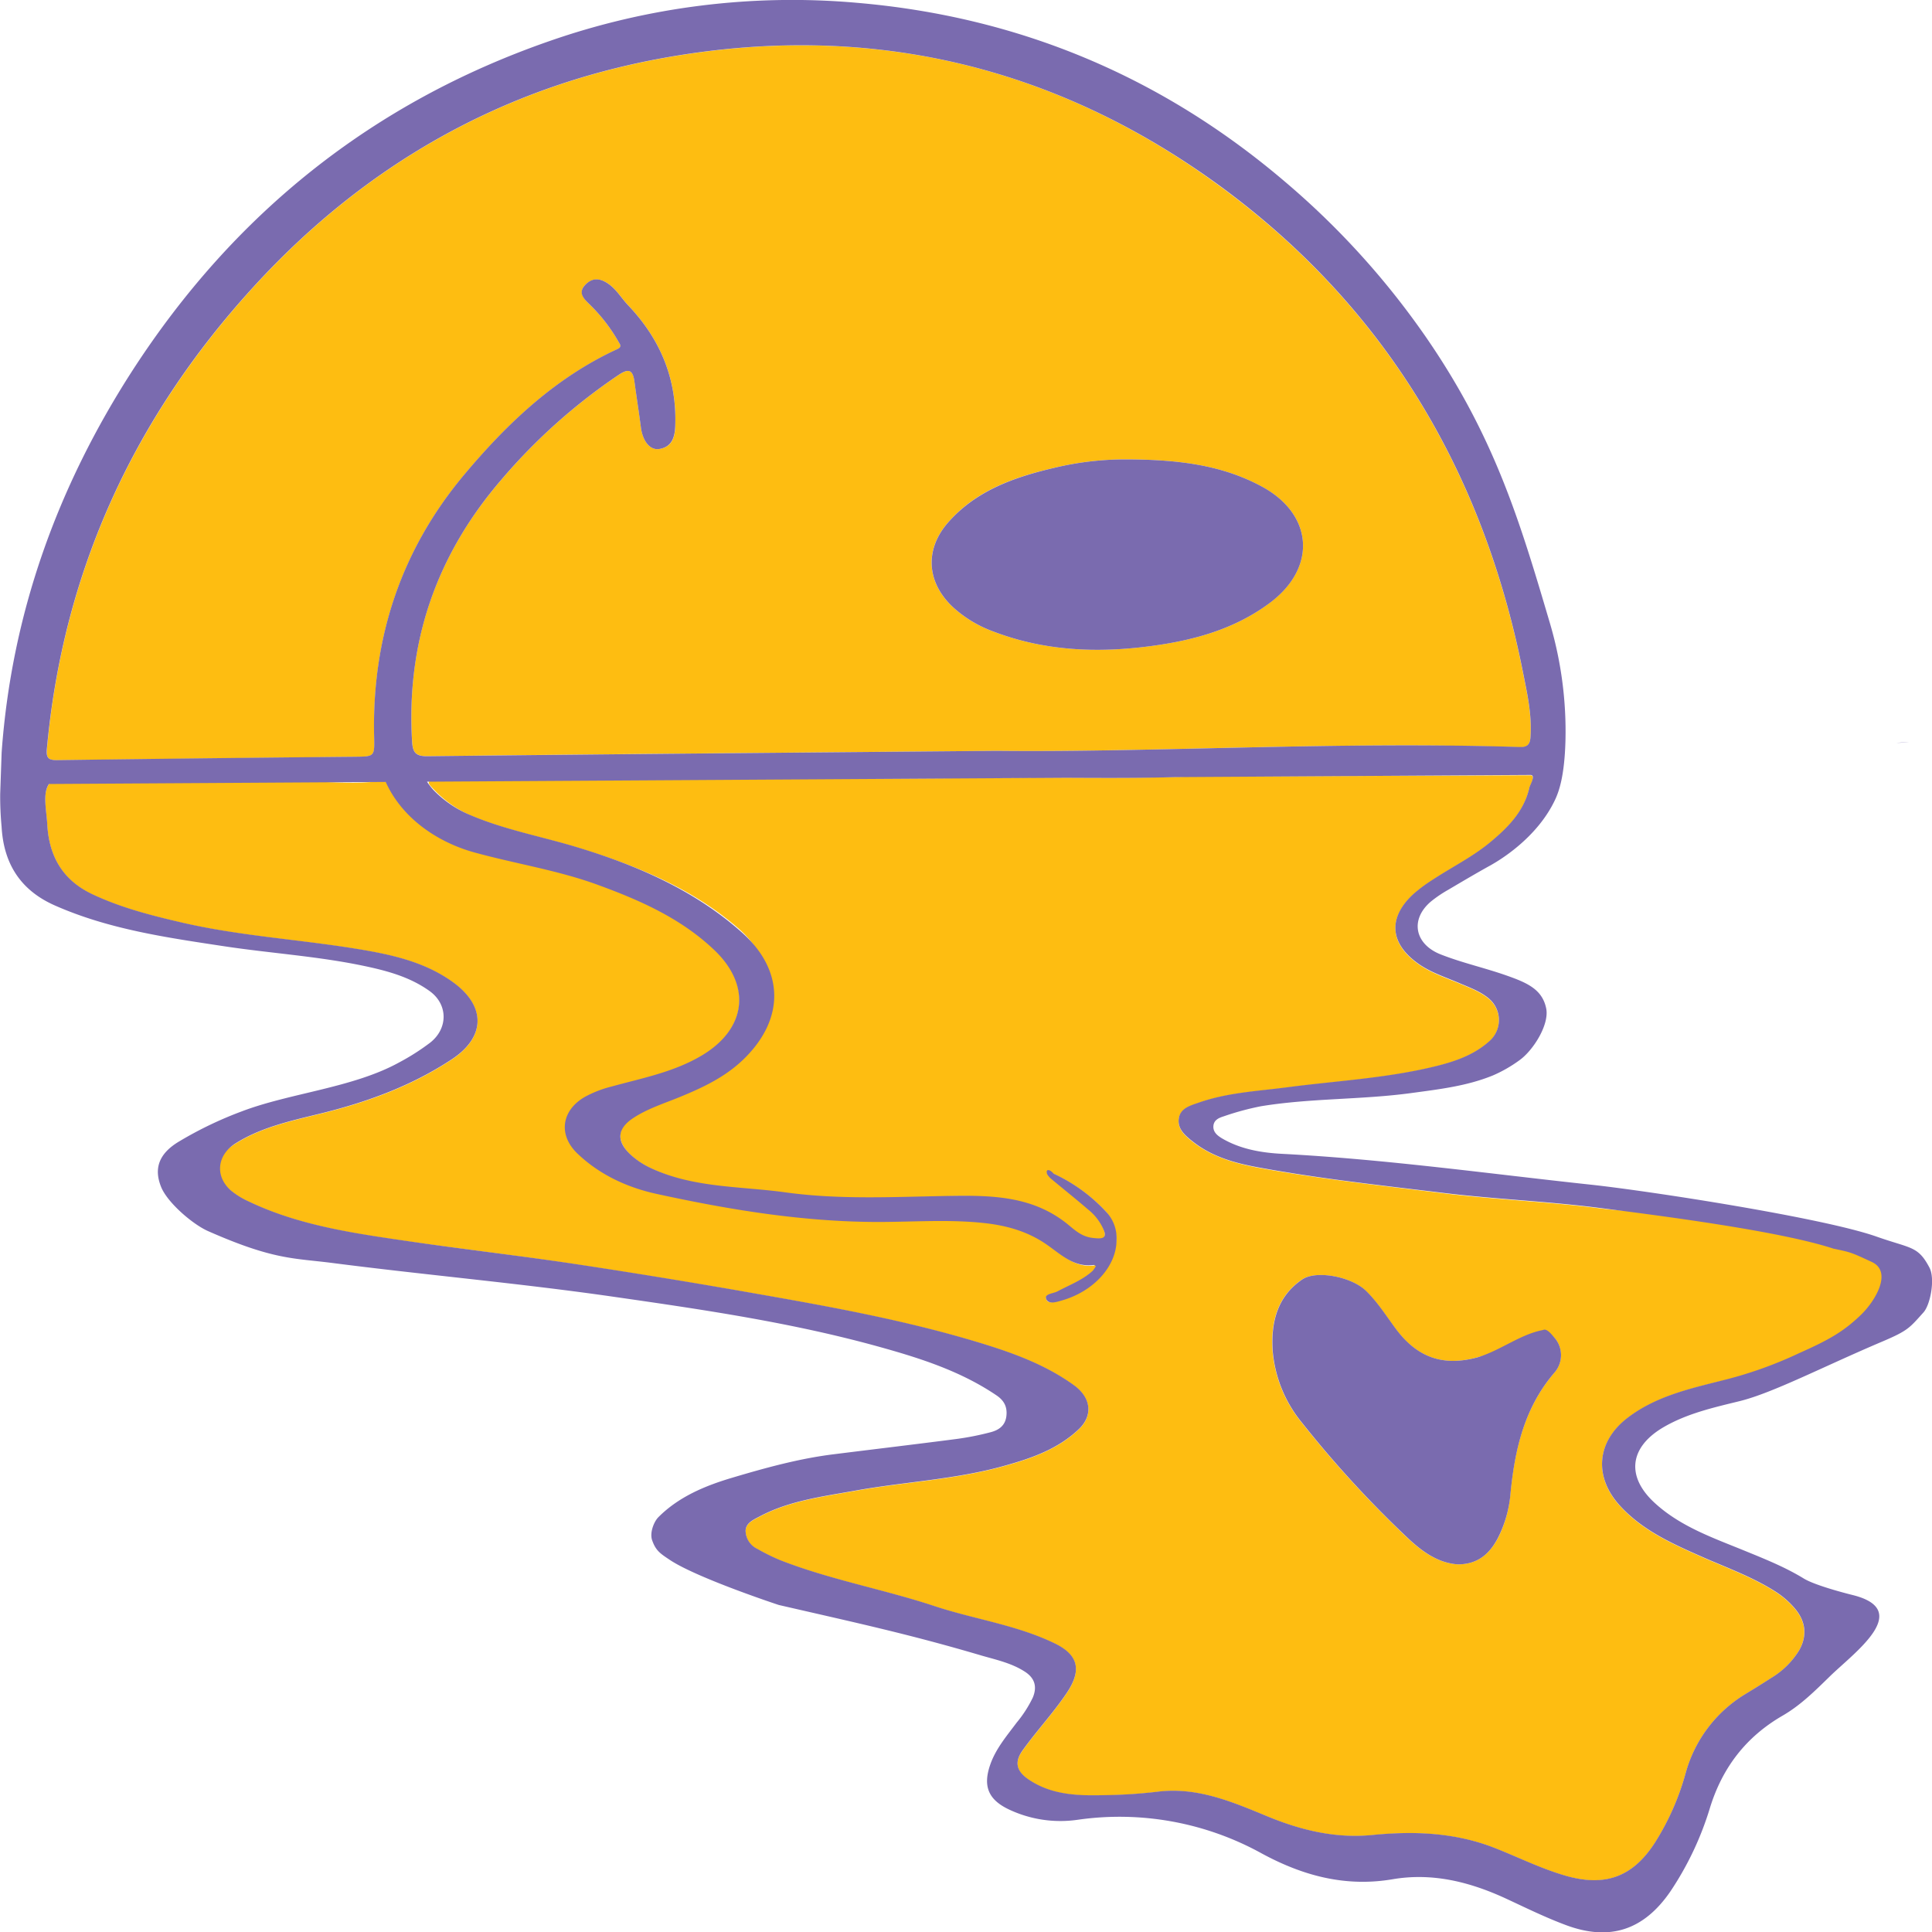
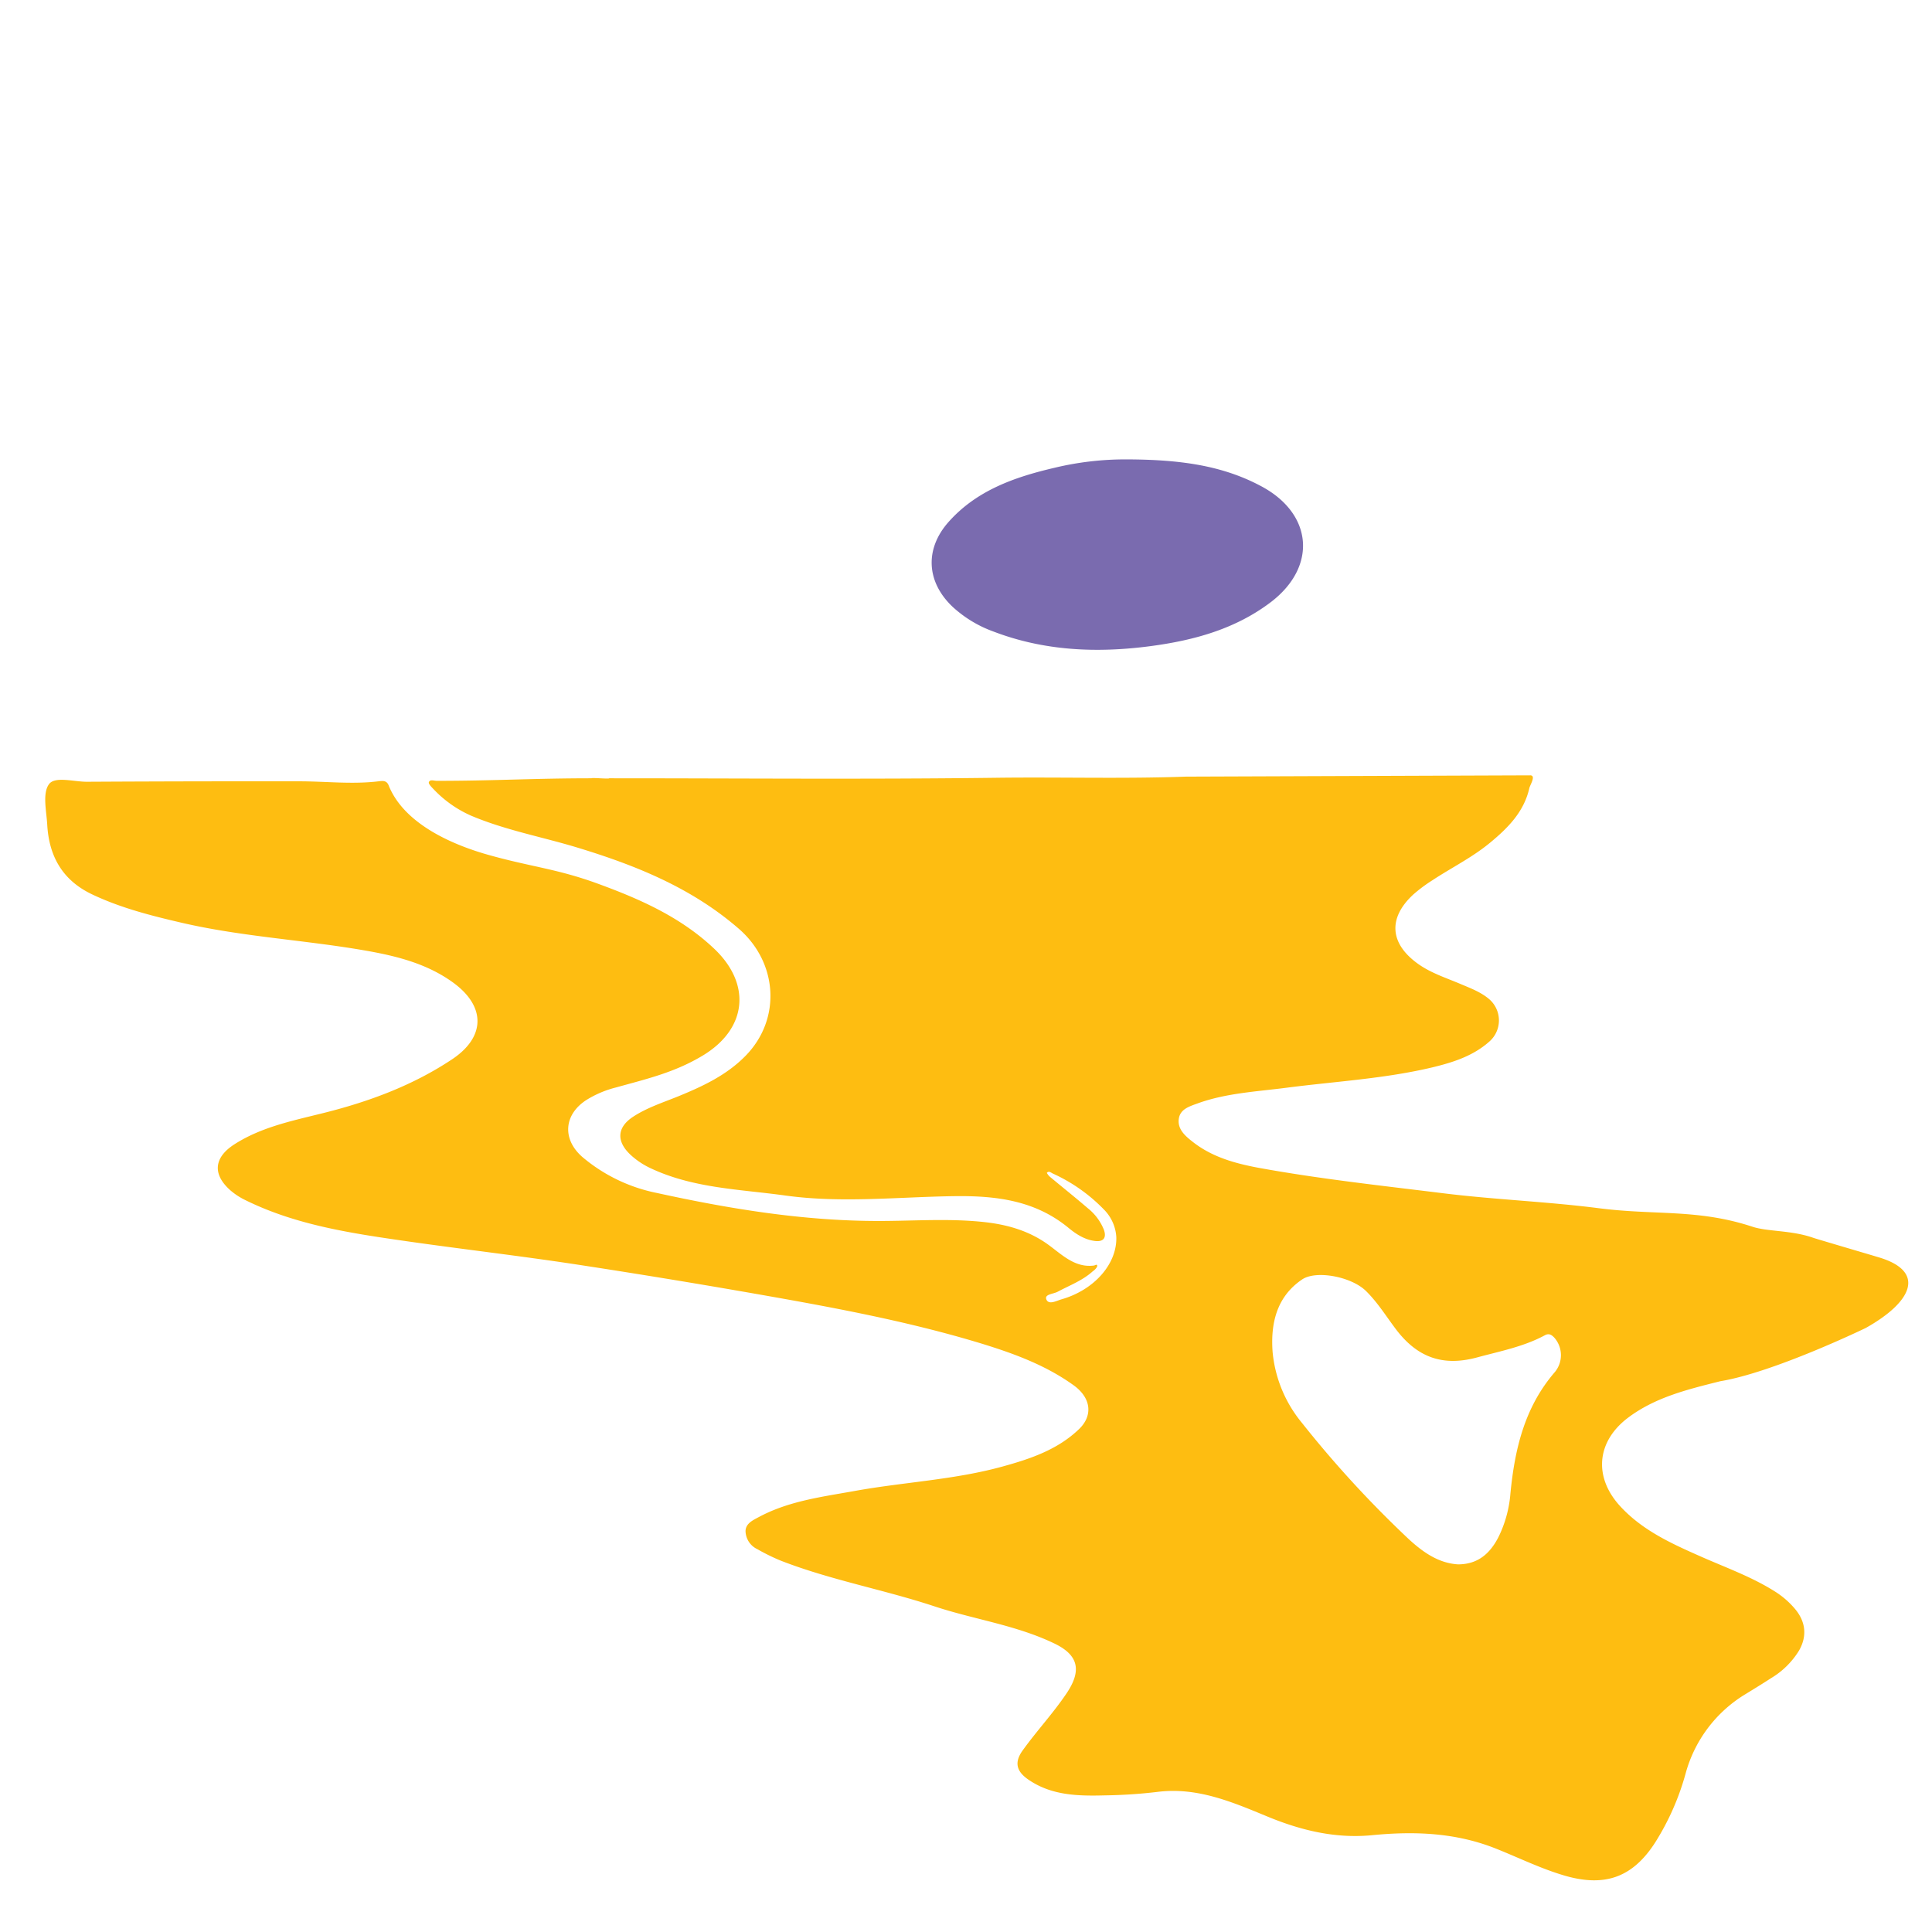
<svg xmlns="http://www.w3.org/2000/svg" data-bbox="0.057 -0.017 605.191 605.355" viewBox="0 0 605.23 605.35" data-type="color">
  <g>
    <path d="M479.5 242.89c1.68.17-.18 3-.41 4-1.67 7.44-6.72 12.49-12.31 17.11s-12 7.77-18 11.72a47.75 47.75 0 0 0-6 4.46c-8 7.35-7.47 15.37 1.4 21.73 4.1 2.94 8.9 4.44 13.47 6.39 3.09 1.31 6.26 2.48 8.86 4.7a8.8 8.8 0 0 1-.06 13.38c-5.06 4.47-11.38 6.46-17.77 8-15 3.56-30.35 4.39-45.56 6.36-9.29 1.21-18.74 1.65-27.7 4.83-2.68 1-5.7 1.78-6.14 4.92-.47 3.32 2.11 5.46 4.5 7.32 6 4.66 13.06 6.62 20.36 8 19.21 3.51 38.63 5.6 58 8 16.19 2 32.54 2.61 48.71 4.68 17.71 2.28 31 .16 48.13 5.8 4.83 1.59 12.21 1.05 19.1 3.49 1.18.41 19.36 5.74 20.94 6.24 14.25 4.46 10 13.85-4.56 22 0 0-28.72 13.9-45.55 16.67-10.18 2.56-20.4 5-29 11.51-9.81 7.48-10.72 18.59-2.32 27.69 7 7.6 16.15 11.71 25.34 15.77 7.8 3.45 15.87 6.32 23.13 10.92a27 27 0 0 1 6.29 5.48c3.34 4 3.79 8.51 1.23 13a25.79 25.79 0 0 1-8.8 8.67c-2.79 1.81-5.62 3.55-8.46 5.28a41.9 41.9 0 0 0-18.25 24.48 80.28 80.28 0 0 1-9.56 21.7c-7 10.87-15.63 14-28.08 10.46-7.61-2.19-14.69-5.72-22-8.62-12.5-4.94-25.4-5.42-38.57-4.13-11.4 1.12-22.19-1.46-32.72-5.8-11.09-4.58-22.18-9.39-34.78-7.73a158.25 158.25 0 0 1-16.14 1.06c-8.38.22-16.76.1-24.08-4.95-3.78-2.6-4.43-5.42-1.79-9.11 4.37-6.09 9.5-11.58 13.72-17.83 4.78-7.06 3.94-11.95-3.67-15.64-12-5.81-25.22-7.56-37.71-11.7-15.94-5.27-32.56-8.23-48.23-14.35a63.39 63.39 0 0 1-7.21-3.55 6.41 6.41 0 0 1-3.7-5.69c.07-2.39 2.32-3.38 4.3-4.44 9.38-5 19.76-6.27 30-8.12 15.35-2.77 31.08-3.47 46.15-7.62 8.64-2.38 17.28-5.23 24.07-11.78 4.29-4.14 3.85-9.67-1.75-13.7-8.8-6.34-18.88-10-29.13-13.14-23.08-7-46.77-11.34-70.48-15.5q-28.57-5-57.26-9.37c-17.07-2.57-34.23-4.57-51.32-7-17.46-2.51-35-5-51.09-12.9a21.58 21.58 0 0 1-4.89-3.17c-5.64-5-5.19-10.28 1.35-14.44 8.57-5.47 18.44-7.4 28.08-9.82 14.21-3.57 27.79-8.62 40-16.74 10.57-7 10.64-16.62.33-24.09-8.1-5.87-17.56-8.26-27.16-9.95-19.22-3.38-38.81-4.34-57.88-8.77-9.6-2.23-19.1-4.64-28.07-8.91-9.24-4.41-13.43-11.91-14-21.73-.24-4.35-1.55-9.85.53-12.74 1.87-2.59 7.78-.76 11.9-.78q33.25-.18 66.51-.14c8.28 0 16.56 1 24.86 0 1.17-.14 2.49-.37 3.14 1.25 4.85 12.17 20.19 18.78 32 22 12.91 3.58 21.06 4.23 33.69 8.87 13.25 4.85 26 10.51 36.44 20.45 11.58 11.08 10.11 25-3.7 33.33-8.81 5.31-17.48 7.3-27.18 10a32.43 32.43 0 0 0-9.4 4c-7 4.6-7.48 12.26-1.16 17.78a51.92 51.92 0 0 0 23.46 11.3c22.85 5 45.92 8.76 69.41 8.75 10.91 0 21.82-.84 32.72.31 7 .73 13.66 2.52 19.59 6.57 4.56 3.12 8.76 7.9 15.08 7.08.22 0 .64-.33.88-.22.59.37-.57 1.61-1.22 2-3.21 2.93-7.26 4.41-11 6.42-1.37.74-4.21.76-3.57 2.4.72 1.82 3.16.46 4.7 0 10.33-2.93 17.5-11.15 17.22-19.55a13.35 13.35 0 0 0-3.93-8.65 52.41 52.41 0 0 0-15.95-11.22c-.57-.26-1.24-.95-1.88-.21a4.42 4.42 0 0 0 1.11 1.35c3.91 3.26 7.9 6.43 11.75 9.75a16.37 16.37 0 0 1 5 6.69c.9 2.5-.07 3.88-2.79 3.55-3.21-.4-5.88-2.13-8.27-4.1-10.53-8.67-22.79-10.12-35.88-9.94-17.54.24-35.19 2.23-52.76-.19-14.37-2-28.88-2.24-42.32-8.58a24.52 24.52 0 0 1-6.21-4.15c-4.5-4.18-4.37-8.58.73-11.94 4.46-2.93 9.56-4.53 14.45-6.53 7.59-3.12 14.94-6.58 20.81-12.58 11.28-11.52 10.08-29.21-2.09-39.78-14.62-12.7-31.93-19.76-50.3-25.36-11.21-3.43-22.82-5.51-33.67-10.12a36.25 36.25 0 0 1-11.68-8.27c-.62-.65-1.64-1.65-1.48-2.16.33-1 1.62-.45 2.48-.45 18 0 30.48-.8 48.49-.8 0-.25 5.52.27 5.52 0 40.38 0 80.76.36 121.13-.16 19.88-.26 39.76.36 59.62-.36m85.16 246.77c6.35 0 10.07-3.5 12.65-8.49a37.65 37.65 0 0 0 3.78-13.77c1.36-13.89 4.43-27 13.93-38a8.31 8.31 0 0 0-.1-10.66c-.84-.92-1.7-1.56-3-.87-6.63 3.59-14 5-21.14 6.93-10.94 3-19 0-25.72-9-3-4-5.62-8.22-9.2-11.75-4.61-4.55-15.61-6.59-20-3.66-8.17 5.5-9.91 14.06-9.28 22.7a40.8 40.8 0 0 0 9.17 22.22 340.49 340.49 0 0 0 33.31 36.28c4.44 4.12 9.4 7.7 15.6 8.07Z" fill="#febd11" data-color="1" />
-     <path d="M312.11 235.21c-64.78.58-121.49 1-178.21 1.69-3.67 0-4.58-1.2-4.79-4.5-1.93-31.24 7.61-58.58 28-82.18a180.94 180.94 0 0 1 36.66-32.76c3.39-2.26 4.55-1.43 5 2.17.64 4.73 1.39 9.45 2 14.18.55 4.35 2.84 7.31 5.77 6.84 4-.63 4.9-3.66 5-7.15.56-14.75-4.66-27.25-14.74-37.84-2.07-2.17-3.55-4.83-6.08-6.65-2.75-2-5.34-2-7.52.39s-.09 4.37 1.62 6.06a52.23 52.23 0 0 1 8.95 11.6c.49.87 1.23 1.61-.41 2.36-19.35 8.92-34.44 23.24-47.86 39.25-19.76 23.55-28.94 51.06-28.28 81.79.14 6.59.31 6.56-6.22 6.63q-46.52.5-93 1.06c-2.76 0-3.55-.61-3.29-3.5 5.07-55.73 27.34-103.89 64.88-144.93 34.68-37.9 77.45-62.31 128.07-71.5 64-11.6 122.76 2 175.06 40.53 51.29 37.77 81.8 89.1 94.25 151.35 1.38 6.91 3 13.8 2.46 21-.17 2.25-1.09 3.06-3.34 3-57.38-1.93-114.69 1.65-163.98 1.11Zm40.76-91.3a95.12 95.12 0 0 0-22.71 2.67c-12.39 2.86-24.22 7-33 16.9-7.56 8.49-7 18.83 1.26 26.63a37.84 37.84 0 0 0 12.73 7.71c16 6.12 32.48 6.8 49.18 4.6 13.64-1.8 26.77-5.34 37.92-13.93 14.36-11.07 13-27.45-3-36.07-12.38-6.71-25.9-8.46-42.38-8.51Z" fill="#febd11" data-color="1" />
-     <path d="M.51 235.78c3.1-43.52 17.49-83.29 41-119.73 31.84-49.2 75.27-83.99 130.76-103.23A230.62 230.62 0 0 1 268.46.88c50.78 4.34 95.59 23.18 134.24 56.18a250.74 250.74 0 0 1 43.91 48.41c21.63 31.33 29.52 57.86 39 90a119.56 119.56 0 0 1 4.79 36.7c-.31 11.16-2.09 15.71-3 17.83-5.75 12.79-18.56 20-20.47 21.08-4.46 2.46-8.84 5.06-13.23 7.65a39.2 39.2 0 0 0-5.37 3.63c-6.71 5.62-5.19 13.42 3 16.63 6.77 2.67 14 4.25 20.86 6.69 6.43 2.27 11 4.37 12.19 10.27 1 5.12-4.15 13.18-8.38 16.18a42.74 42.74 0 0 1-8.35 4.78c-8.11 3.31-16.66 4.3-25.34 5.48-15.73 2.16-31.65 1.59-47.3 4.16a86.15 86.15 0 0 0-11.66 3.16c-1.43.45-3.07 1.09-3.23 3s1.22 3 2.67 3.89c5.82 3.41 12.35 4.52 18.88 4.86 32.42 1.7 64.56 6.21 96.79 9.67 17.69 1.9 72.51 10.3 89.44 16.27 10.77 3.8 12.92 2.84 16.53 9.7 1.84 3.49.29 11.6-1.84 14-4.41 4.9-4.82 5.7-12.78 9.1-18.55 7.86-34.47 16.18-44.85 18.73-8.14 2-16.34 3.83-23.71 8.09-10.88 6.3-12 15.61-2.66 24 8 7.26 18.12 10.76 27.91 14.76 6.34 2.59 12.7 5.13 18.57 8.72 3.85 2.36 15.18 5.14 15.18 5.14 19.35 4.73.52 18.14-7 25.49-4.67 4.56-9.2 9.08-14.81 12.32-11.47 6.63-18.87 16.26-22.77 28.89a97.71 97.71 0 0 1-12.32 26.07c-8.3 12.18-19 15.81-32.81 10.65-6.32-2.35-12.41-5.34-18.53-8.19-11.37-5.29-23.18-8.3-35.72-6.17-14.79 2.51-28.1-1.07-41.05-8.09a92.11 92.11 0 0 0-57.54-10.55 37.7 37.7 0 0 1-21.91-3.35c-6.28-3.07-7.89-7.31-5.57-13.94 1.75-5 5.18-9 8.28-13.15a37.94 37.94 0 0 0 5.05-7.85c1.39-3.35.64-6.06-2.48-8.08-4.1-2.66-8.8-3.69-13.38-5-23.14-6.85-40.24-10.49-63.74-15.91 0 0-25.57-8.42-34.11-14.11-3-2-4.4-2.88-5.55-6.17-.82-2.34.57-5.82 1.94-7.2 6.44-6.48 14.8-9.9 23.15-12.38 10.37-3.08 20.91-6 31.73-7.34 12.85-1.61 25.72-3.13 38.56-4.8a87.67 87.67 0 0 0 10.68-2.12c2.48-.65 4.54-2 4.91-5s-.78-5-3.17-6.59c-11.13-7.52-23.69-11.55-36.45-15.1-27.43-7.64-55.52-11.73-83.64-15.77-29.24-4.21-58.66-6.78-87.95-10.56-12.09-1.55-18.33-.9-38.92-10-4.77-2.12-12.69-8.89-14.67-13.84s-1.52-10.05 5.87-14.35a118.8 118.8 0 0 1 19.37-9.28c15.13-5.78 34.83-7.36 49.31-15.33a71.19 71.19 0 0 0 9.77-6.23c5.61-4.43 5.61-11.95-.18-16.13-6.23-4.49-13.48-6.4-20.83-7.94-14.36-3-29-3.91-43.49-6.1-18.08-2.74-36.2-5.31-53.14-12.81-10.75-4.76-16-13.1-16.64-24.64a101.11 101.11 0 0 1-.44-10.28m593.93-16a34.29 34.29 0 0 0 4-.27m-226.45 10.9c-19.86.72-39.74.1-59.62.36m-296.57 1.9c-2.08 2.89-.77 8.39-.53 12.74.55 9.82 4.74 17.32 14 21.73 9 4.27 18.47 6.68 28.07 8.91 19.07 4.43 38.66 5.39 57.88 8.77 9.6 1.69 19.06 4.08 27.16 9.95 10.31 7.47 10.24 17.08-.33 24.09-12.25 8.12-25.83 13.17-40 16.74-9.53 2.39-19.29 4.31-27.79 9.63-5.84 3.66-6.59 10.4-1.36 14.87a24.71 24.71 0 0 0 5.41 3.32c15.9 7.61 33.12 10 50.29 12.51s34.25 4.45 51.32 7q28.68 4.33 57.26 9.37c23.71 4.16 47.4 8.46 70.48 15.5 10.25 3.13 20.33 6.8 29.13 13.14 5.6 4 6 9.56 1.75 13.7-6.79 6.55-15.43 9.4-24.07 11.78-15.07 4.15-30.8 4.85-46.15 7.62-10.22 1.85-20.6 3.11-30 8.12-2 1.06-4.23 2.05-4.3 4.44a6.41 6.41 0 0 0 3.7 5.69 63.39 63.39 0 0 0 7.21 3.55c15.67 6.12 32.29 9.08 48.23 14.35 12.49 4.14 25.73 5.89 37.71 11.7 7.61 3.69 8.45 8.58 3.67 15.64-4.22 6.25-9.35 11.74-13.72 17.83-2.64 3.69-2 6.51 1.79 9.11 7.32 5 15.7 5.17 24.08 4.95a158.25 158.25 0 0 0 16.11-1.04c12.6-1.66 23.69 3.15 34.78 7.73 10.53 4.34 21.32 6.92 32.72 5.8 13.17-1.29 26.07-.81 38.57 4.13 7.33 2.9 14.41 6.43 22 8.62 12.45 3.58 21.11.41 28.08-10.46a80.28 80.28 0 0 0 9.56-21.7 41.9 41.9 0 0 1 18.29-24.48c2.84-1.73 5.67-3.47 8.46-5.28a25.79 25.79 0 0 0 8.8-8.67c2.56-4.48 2.11-9-1.23-13a27 27 0 0 0-6.32-5.51c-7.26-4.6-15.33-7.47-23.13-10.92-9.19-4.06-18.33-8.17-25.34-15.77-8.4-9.1-7.49-20.21 2.32-27.69 8.6-6.55 18.82-8.95 29-11.51a127.72 127.72 0 0 0 24.69-8.7c9.08-4.05 13.81-6.63 19.36-12 4.41-4.22 10.06-13.51 3.37-16.59-6.47-3-6.47-3-12-4.16-17.11-5.64-55.77-10.5-73.48-12.78-16.17-2.07-32.52-2.7-48.71-4.68-19.36-2.36-38.78-4.45-58-8-7.3-1.34-14.38-3.3-20.36-8-2.39-1.86-5-4-4.5-7.32.44-3.14 3.46-4 6.14-4.92 9-3.18 18.41-3.62 27.7-4.83 15.21-2 30.58-2.8 45.56-6.36 6.39-1.51 12.71-3.5 17.77-8a8.8 8.8 0 0 0 .06-13.38c-2.6-2.22-5.77-3.39-8.86-4.7-4.57-2-9.37-3.45-13.47-6.39-8.87-6.36-9.41-14.38-1.4-21.73a47.75 47.75 0 0 1 6-4.46c6-3.95 12.47-7.14 18-11.72s10.64-9.67 12.31-17.11c.23-1 2.09-3.88.41-4m-346.26.94c-.16.51 2 3.24 2.66 3.89a34.4 34.4 0 0 0 11.56 7.79c10.85 4.61 22.46 6.69 33.67 10.12 18.73 5.71 36.49 13.42 51.28 26.6 13.36 11.9 13.44 27.1.65 39.6-5.77 5.65-12.89 9-20.23 12-4.89 2-10 3.6-14.45 6.53-5.1 3.36-5.35 7.28-.85 11.46a24.52 24.52 0 0 0 6.21 4.15c13.44 6.34 28 5.7 42.41 7.69 17.57 2.42 35.13 1.32 52.67 1.08 13.09-.18 25.35.41 35.87 9.08 2.4 2 4.34 3.69 7.55 4.09 2.72.33 4.54.31 3.63-2.2a16.33 16.33 0 0 0-5-6.69c-3.85-3.32-7.84-6.49-11.75-9.75a6.68 6.68 0 0 1-1.11-1.35c-.51-1.63.75-1.66 2.05-.13a52 52 0 0 1 16.95 12.49 12 12 0 0 1 2.77 8.26c0 8.21-7.12 16.15-17.23 19-1.54.44-4.1 1.32-4.82-.5-.64-1.64 2.2-1.66 3.57-2.4 3.75-2 7.8-3.49 11-6.42a7.62 7.62 0 0 0 1-1.49c-.23-.12-.48-.36-.7-.33-6.32.82-10.4-3.48-15-6.6-5.93-4.05-12.59-5.84-19.59-6.57-10.9-1.15-21.81-.32-32.73-.31-23.48 0-46.55-3.77-69.4-8.75-9.28-2-18-6-25-12.69-6.07-5.81-5-13.47 2.25-17.69a34.91 34.91 0 0 1 8.4-3.28c9.7-2.68 19.68-4.54 28.49-9.85 13.81-8.32 15.4-21.77 3.82-32.85-10.4-9.94-23.19-15.6-36.44-20.45-12.63-4.64-25.95-6.65-38.86-10.22-11.77-3.26-23.39-11.16-28.24-23.32m191.8-8.49c49.29.54 106.6-3 164-1.2 2.25.08 3.17-.73 3.34-3 .53-7.16-1.08-14.05-2.46-21-12.45-62.25-43-113.58-94.25-151.35-52.38-38.45-111.15-52.07-175.1-40.47-50.62 9.19-93.39 33.6-128.07 71.5-37.54 41-59.81 89.2-64.88 144.93-.26 2.89.53 3.53 3.29 3.5q46.51-.63 93-1.06c6.53-.07 6.36 0 6.22-6.63-.66-30.73 8.52-58.24 28.28-81.79 13.42-16 28.51-30.33 47.86-39.25 1.64-.75.9-1.49.41-2.36a52.23 52.23 0 0 0-8.93-11.57c-1.71-1.69-3.87-3.55-1.62-6.06s4.77-2.37 7.52-.39c2.53 1.82 4 4.48 6.08 6.65 10.08 10.59 15.3 23.09 14.74 37.84-.13 3.49-1.07 6.52-5 7.15-2.93.47-5.22-2.49-5.77-6.84-.61-4.73-1.36-9.45-2-14.18-.48-3.6-1.64-4.43-5-2.17a180.94 180.94 0 0 0-36.66 32.76c-20.35 23.6-29.89 50.94-28 82.18.21 3.3 1.12 4.54 4.79 4.5 56.73-.64 113.46-1.11 178.22-1.69Z" fill="#7a6baf" data-color="2" />
-     <path d="M456.74 490.06c-6.2-.38-11.16-4-15.54-8.08a340.49 340.49 0 0 1-33.31-36.28 40.8 40.8 0 0 1-9.17-22.22c-.63-8.64 1.11-17.2 9.28-22.7 4.36-2.93 15.36-.89 20 3.66 3.58 3.53 6.24 7.75 9.2 11.75 6.68 9 14.78 12 25.72 9 7.11-2.14 13.43-7.24 20.42-8.53 1.27-.68 2.85 1.55 3.69 2.47a8.31 8.31 0 0 1 .1 10.66c-9.5 10.94-12.57 24.09-13.93 38a37.65 37.65 0 0 1-3.85 13.79c-2.54 4.99-6.26 8.48-12.61 8.48Z" fill="#7a6baf" data-color="2" />
    <path d="M352.87 143.91c16.5.05 30 1.8 42.42 8.51 15.94 8.62 17.32 25 3 36.07-11.19 8.57-24.32 12.13-37.94 13.93-16.7 2.2-33.22 1.52-49.18-4.6a37.84 37.84 0 0 1-12.73-7.71c-8.26-7.8-8.82-18.14-1.26-26.63 8.78-9.86 20.61-14 33-16.9a95.12 95.12 0 0 1 22.69-2.67Z" fill="#7a6baf" data-color="2" />
  </g>
</svg>